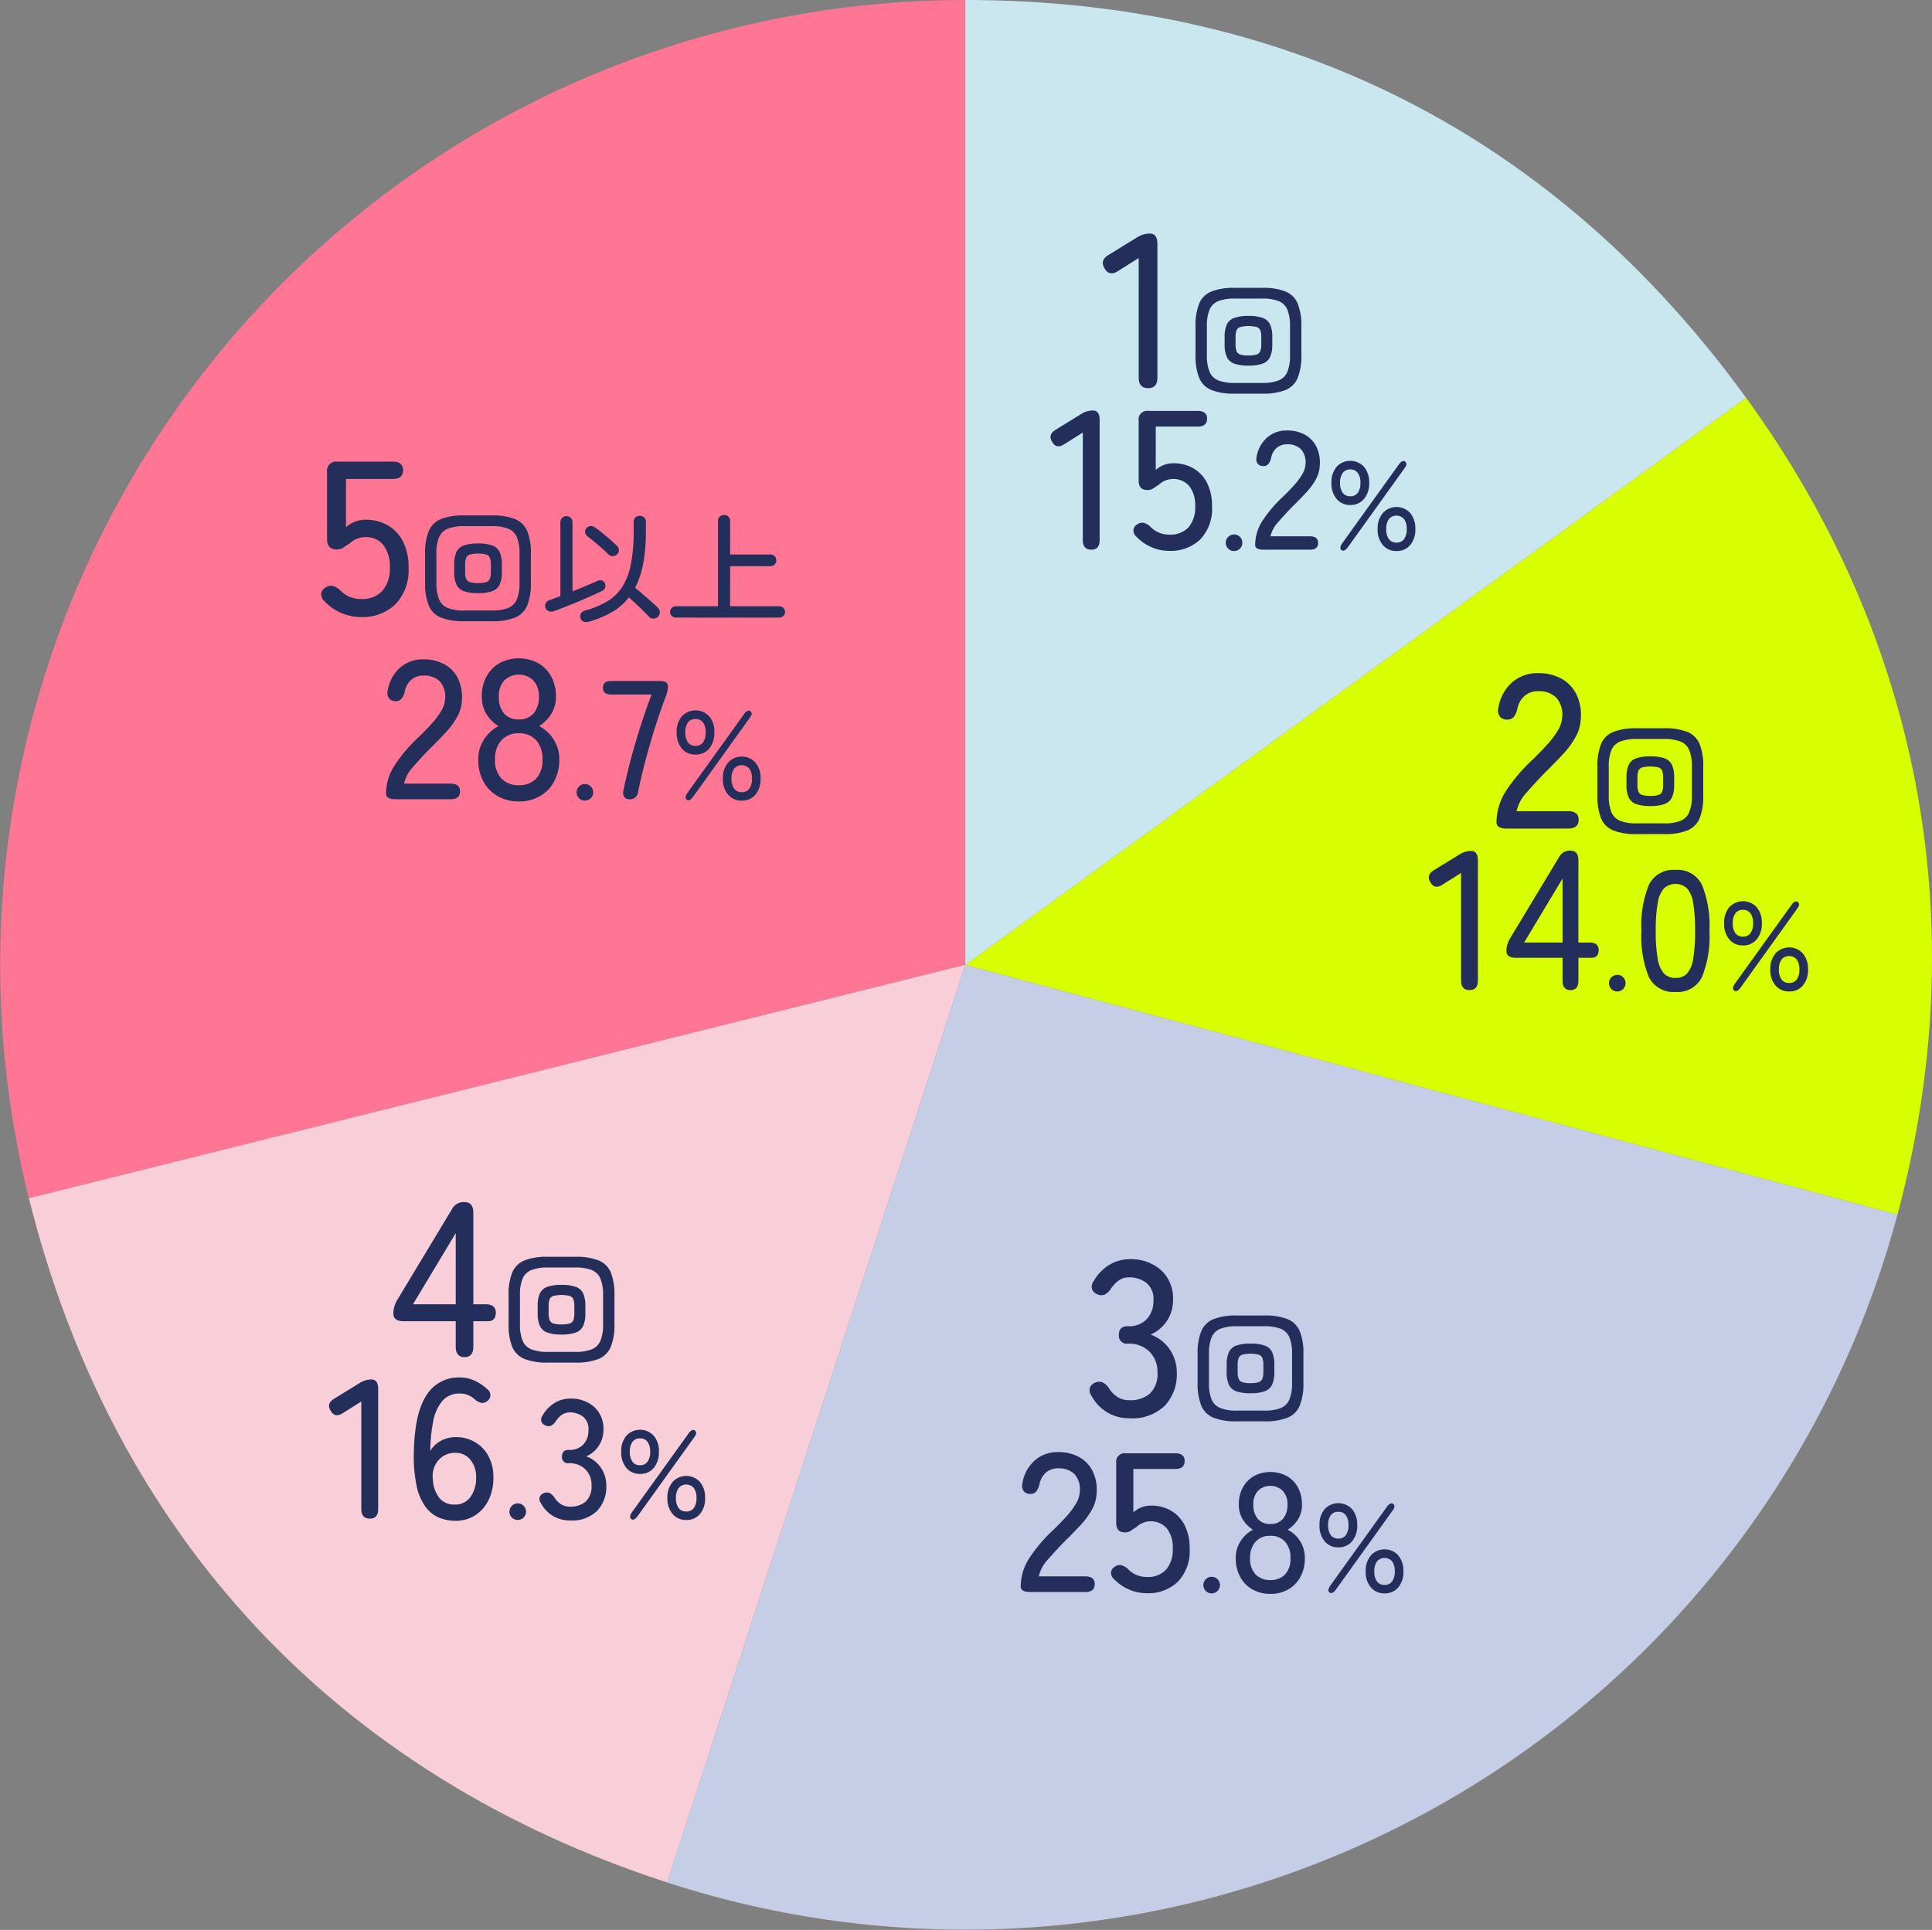
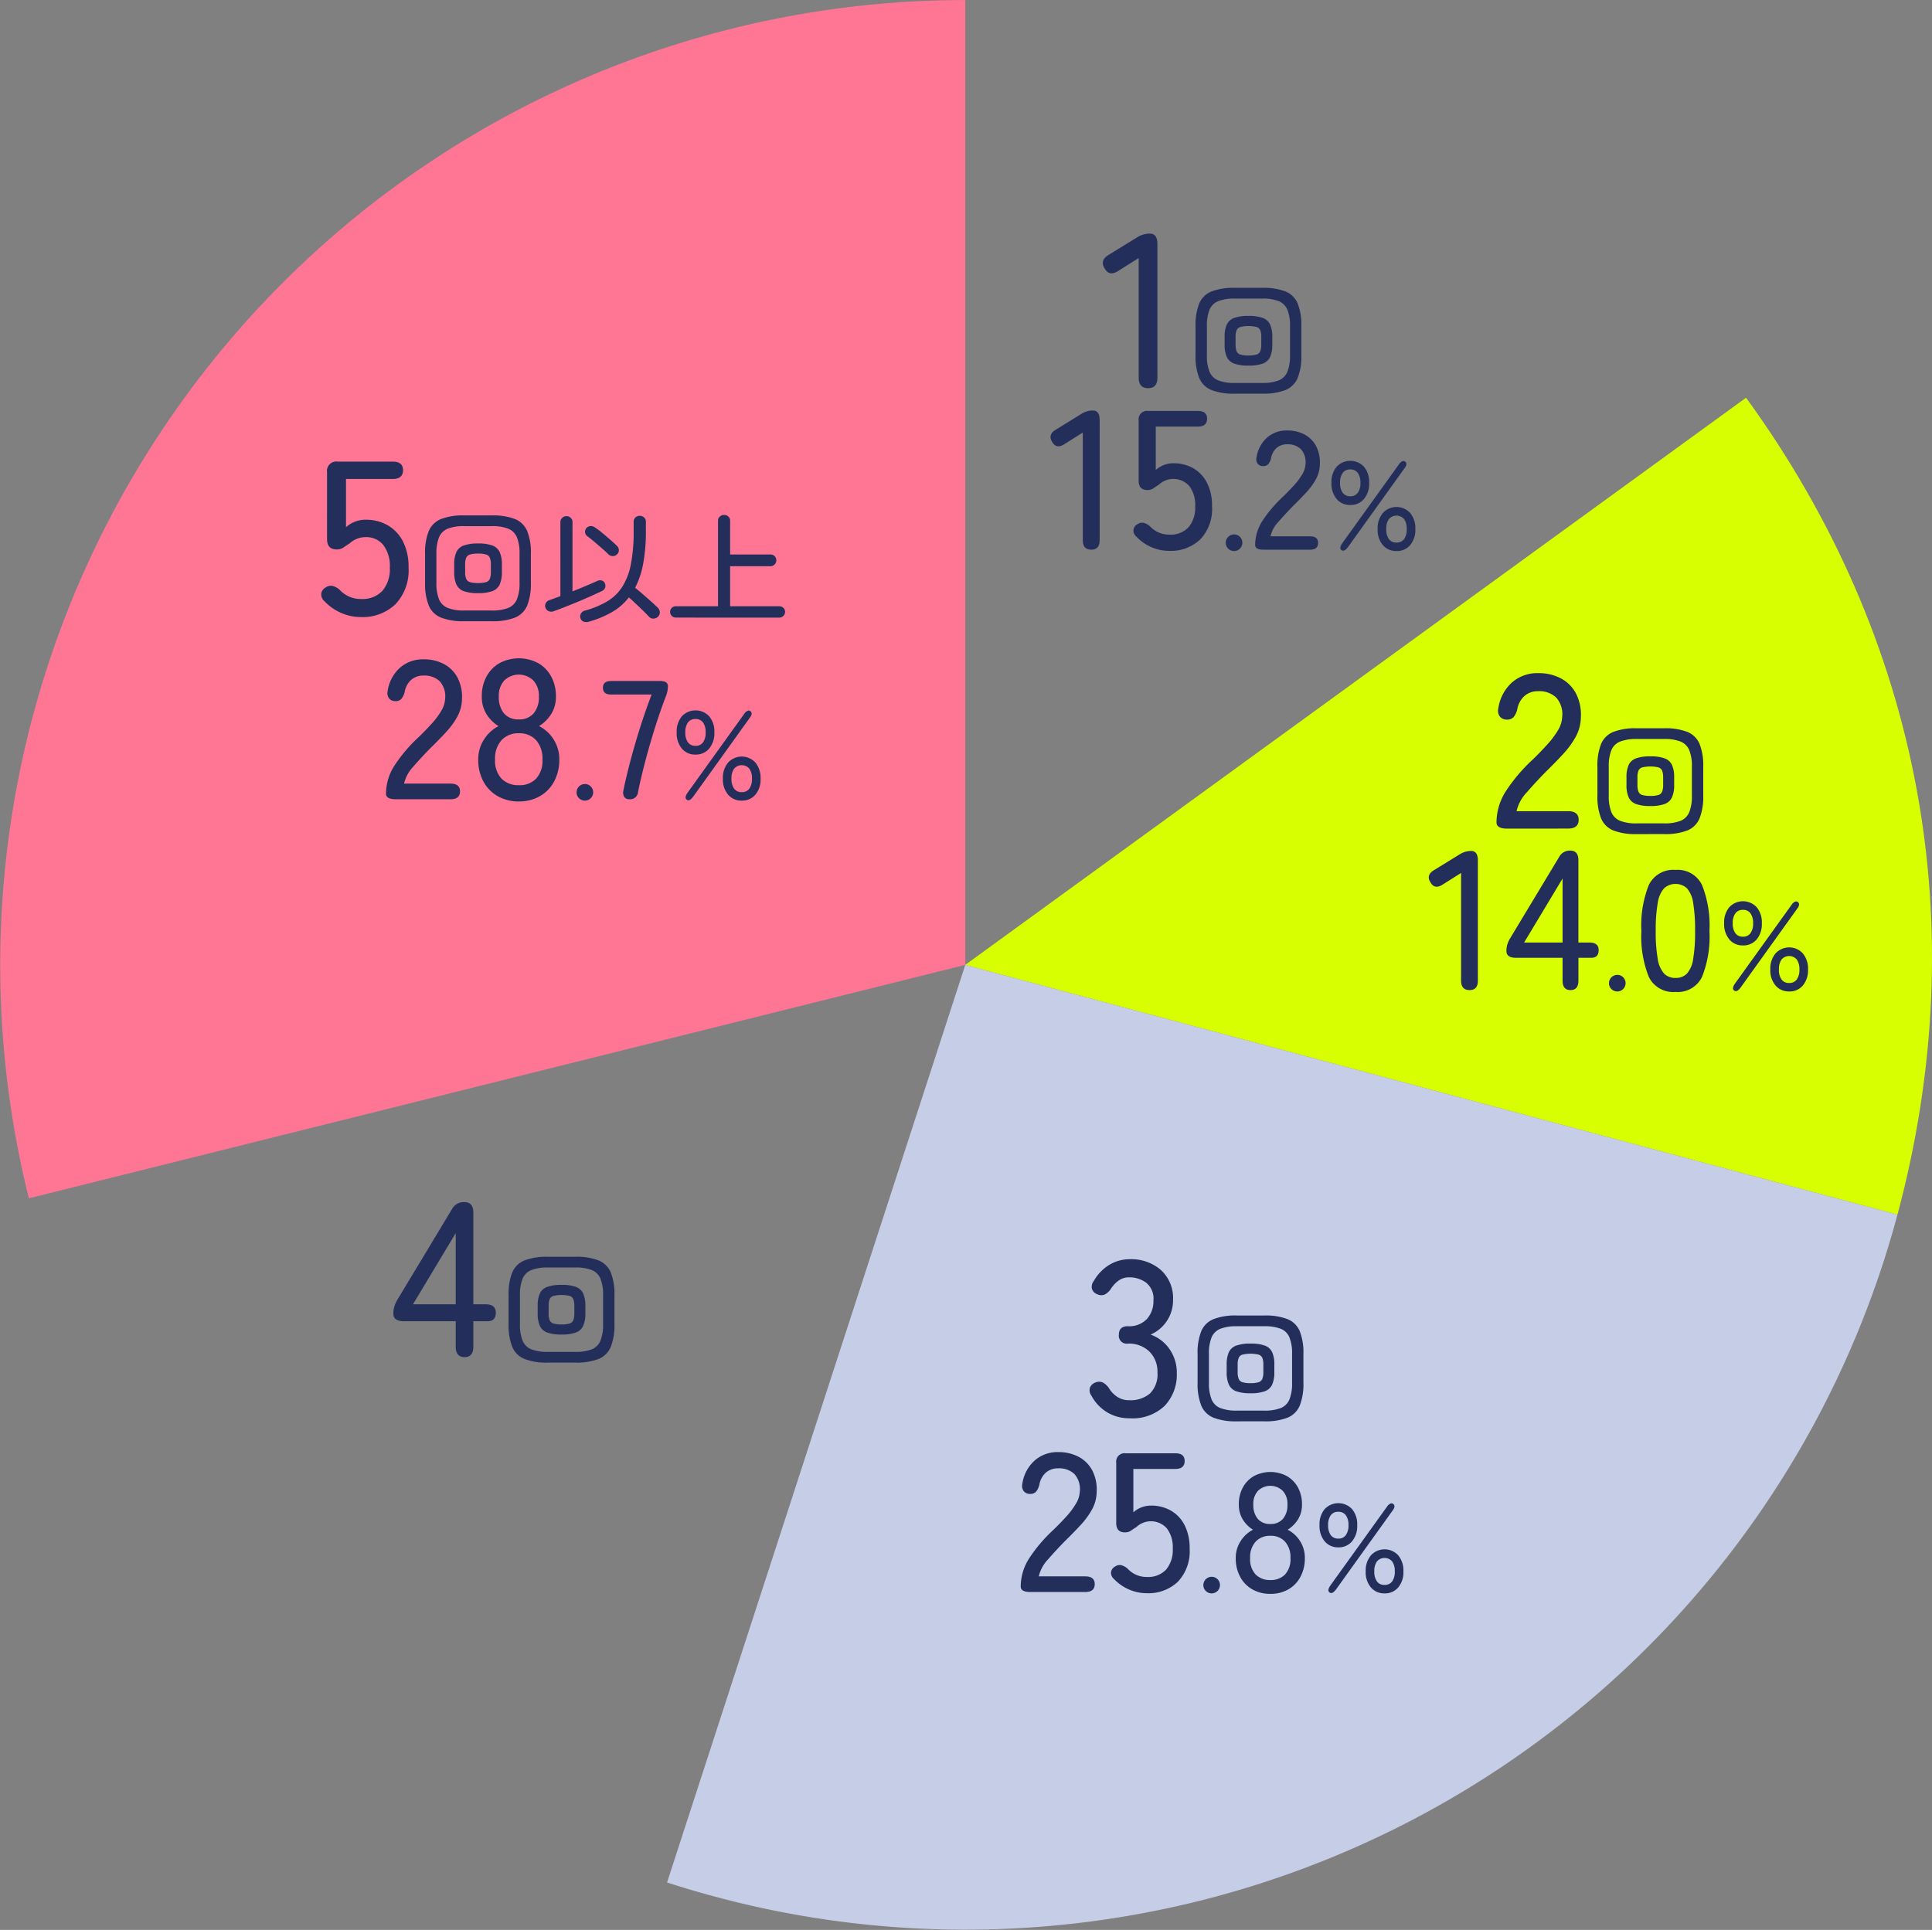
<svg xmlns="http://www.w3.org/2000/svg" width="263.138" height="262.916" viewBox="0 0 263.138 262.916">
  <rect x="0" y="0" width="263.138" height="262.916" fill="#808080" stroke="none" />
  <g transform="translate(-321.931 -5679.117)">
    <g transform="translate(563.17 5422.463)">
      <g transform="translate(-241.24 256.654)">
        <path d="M-109.766,388.1l-127.538,31.8a131.442,131.442,0,0,1,95.739-159.336,131.17,131.17,0,0,1,31.8-3.9Z" transform="translate(241.24 -256.654)" fill="#ff7695" />
        <g transform="translate(3.935 131.442)">
-           <path d="M-111.386,333.992-152,459c-45.013-14.625-75.47-47.284-86.92-93.21Z" transform="translate(238.924 -333.992)" fill="#f8cfd9" />
-         </g>
+           </g>
        <g transform="translate(90.855 131.442)">
          <path d="M-147.164,333.992-20.2,368.011a131.444,131.444,0,0,1-160.984,92.943c-2.243-.6-4.388-1.236-6.6-1.954Z" transform="translate(187.782 -333.992)" fill="#c6cde7" />
        </g>
        <g transform="translate(131.474 54.183)">
          <path d="M-163.883,365.794l106.339-77.26c23.894,32.887,31.145,72.011,20.624,111.279Z" transform="translate(163.883 -288.534)" fill="#d8ff01" />
        </g>
        <g transform="translate(131.474)">
-           <path d="M-163.883,388.1V256.654c44.136,0,80.4,18.474,106.339,54.183Z" transform="translate(163.883 -256.654)" fill="#cae7f0" />
-         </g>
+           </g>
      </g>
    </g>
    <path d="M14.31,35q-1.29,0-1.29-1.44V17.27l-2.76,1.74q-1.23.81-1.86-.3-.72-1.11.51-1.86l3.9-2.4a3.207,3.207,0,0,1,1.74-.51q1.02,0,1.02,1.44V33.56Q15.57,35,14.31,35Zm11.773.748a8.27,8.27,0,0,1-3.145-.493,3.045,3.045,0,0,1-1.675-1.649,8.011,8.011,0,0,1-.5-3.128V26.6a8,8,0,0,1,.5-3.137,3.048,3.048,0,0,1,1.675-1.64,8.27,8.27,0,0,1,3.145-.493h3.774a8.258,8.258,0,0,1,3.153.493,3.051,3.051,0,0,1,1.666,1.64,8,8,0,0,1,.5,3.137v3.876a8.012,8.012,0,0,1-.5,3.128,3.047,3.047,0,0,1-1.666,1.649,8.258,8.258,0,0,1-3.153.493Zm.017-1.462h3.74a5.92,5.92,0,0,0,2.253-.348,2.158,2.158,0,0,0,1.181-1.181,5.8,5.8,0,0,0,.357-2.244V26.568a5.793,5.793,0,0,0-.357-2.253,2.161,2.161,0,0,0-1.181-1.173,5.92,5.92,0,0,0-2.253-.349H26.1a5.932,5.932,0,0,0-2.244.349,2.158,2.158,0,0,0-1.19,1.173,5.793,5.793,0,0,0-.357,2.253v3.944a5.8,5.8,0,0,0,.357,2.244,2.155,2.155,0,0,0,1.19,1.181A5.932,5.932,0,0,0,26.1,34.286Zm1.87-2.363a5.579,5.579,0,0,1-1.946-.272,1.755,1.755,0,0,1-1-.9,4.031,4.031,0,0,1-.3-1.7V28.03a4.02,4.02,0,0,1,.3-1.709,1.761,1.761,0,0,1,1-.892,5.579,5.579,0,0,1,1.946-.272,5.579,5.579,0,0,1,1.946.272,1.761,1.761,0,0,1,1,.892,4.02,4.02,0,0,1,.3,1.709v1.02a4.031,4.031,0,0,1-.3,1.7,1.755,1.755,0,0,1-1,.9A5.579,5.579,0,0,1,27.97,31.923Zm0-1.377a3.627,3.627,0,0,0,1.1-.127.8.8,0,0,0,.51-.459,2.517,2.517,0,0,0,.136-.926v-.986a2.506,2.506,0,0,0-.136-.935.8.8,0,0,0-.51-.451,4.815,4.815,0,0,0-2.2,0,.8.8,0,0,0-.518.451,2.506,2.506,0,0,0-.136.935v.986a2.517,2.517,0,0,0,.136.926.8.8,0,0,0,.518.459A3.641,3.641,0,0,0,27.97,30.546Z" transform="translate(464 5697)" fill="#232f5a" />
    <path d="M9.195,35q-1.44,0-1.44-.84A7.922,7.922,0,0,1,9.03,29.9a23.109,23.109,0,0,1,3.7-4.35q1.02-.99,1.9-1.965A12.082,12.082,0,0,0,16.1,21.65a3.9,3.9,0,0,0,.6-1.86,3.417,3.417,0,0,0-.81-2.64,3.327,3.327,0,0,0-2.46-.87,2.752,2.752,0,0,0-1.86.645,3.158,3.158,0,0,0-.99,1.845,2.693,2.693,0,0,1-.48,1.02,1.142,1.142,0,0,1-.93.36,1.176,1.176,0,0,1-.945-.4,1.326,1.326,0,0,1-.225-1.125A5.879,5.879,0,0,1,9.84,15.11a5.209,5.209,0,0,1,3.585-1.29,6.487,6.487,0,0,1,3.075.7,4.941,4.941,0,0,1,2.07,2.055,6.327,6.327,0,0,1,.675,3.27,5.673,5.673,0,0,1-.69,2.625,11.811,11.811,0,0,1-1.71,2.355q-1.05,1.14-2.34,2.4-1.44,1.47-2.625,2.835a5.52,5.52,0,0,0-1.395,2.565h7.02q1.44,0,1.44,1.17,0,1.2-1.44,1.2Zm17.623.748a8.27,8.27,0,0,1-3.145-.493A3.045,3.045,0,0,1,22,33.606a8.011,8.011,0,0,1-.5-3.128V26.6a8,8,0,0,1,.5-3.137,3.048,3.048,0,0,1,1.674-1.64,8.27,8.27,0,0,1,3.145-.493h3.774a8.258,8.258,0,0,1,3.153.493,3.051,3.051,0,0,1,1.666,1.64,8,8,0,0,1,.5,3.137v3.876a8.011,8.011,0,0,1-.5,3.128,3.047,3.047,0,0,1-1.666,1.649,8.258,8.258,0,0,1-3.153.493Zm.017-1.462h3.74a5.92,5.92,0,0,0,2.252-.348,2.158,2.158,0,0,0,1.181-1.181,5.8,5.8,0,0,0,.357-2.244V26.568a5.793,5.793,0,0,0-.357-2.253,2.161,2.161,0,0,0-1.181-1.173,5.92,5.92,0,0,0-2.252-.349h-3.74a5.932,5.932,0,0,0-2.244.349,2.158,2.158,0,0,0-1.19,1.173,5.793,5.793,0,0,0-.357,2.253v3.944a5.8,5.8,0,0,0,.357,2.244,2.155,2.155,0,0,0,1.19,1.181A5.932,5.932,0,0,0,26.835,34.286Zm1.87-2.363a5.579,5.579,0,0,1-1.947-.272,1.755,1.755,0,0,1-1-.9,4.031,4.031,0,0,1-.3-1.7V28.03a4.02,4.02,0,0,1,.3-1.709,1.761,1.761,0,0,1,1-.892,5.579,5.579,0,0,1,1.947-.272,5.579,5.579,0,0,1,1.947.272,1.761,1.761,0,0,1,1,.892,4.02,4.02,0,0,1,.3,1.709v1.02a4.031,4.031,0,0,1-.3,1.7,1.755,1.755,0,0,1-1,.9A5.579,5.579,0,0,1,28.7,31.923Zm0-1.377a3.627,3.627,0,0,0,1.1-.127.8.8,0,0,0,.51-.459,2.517,2.517,0,0,0,.136-.926v-.986a2.506,2.506,0,0,0-.136-.935.8.8,0,0,0-.51-.451,4.815,4.815,0,0,0-2.2,0,.8.8,0,0,0-.518.451,2.506,2.506,0,0,0-.136.935v.986a2.517,2.517,0,0,0,.136.926.8.8,0,0,0,.518.459A3.641,3.641,0,0,0,28.7,30.546Z" transform="translate(518 5757)" fill="#232f5a" />
    <path d="M12.8,35.33a5.785,5.785,0,0,1-3.1-.825A5.92,5.92,0,0,1,7.575,32.24a1.21,1.21,0,0,1-.18-1.125,1.292,1.292,0,0,1,.78-.675,1.276,1.276,0,0,1,.99.03,2.56,2.56,0,0,1,.78.72,3.682,3.682,0,0,0,1.125,1.2,2.886,2.886,0,0,0,1.665.48,4.072,4.072,0,0,0,2.82-.915,3.664,3.664,0,0,0,1.02-2.865,3.824,3.824,0,0,0-1.1-2.85,3.984,3.984,0,0,0-2.925-1.08,1.074,1.074,0,0,1-1.23-1.2q0-1.17,1.23-1.17a3.3,3.3,0,0,0,2.595-.99,3.639,3.639,0,0,0,.885-2.52,2.785,2.785,0,0,0-1.005-2.43,3.842,3.842,0,0,0-2.295-.72,2.4,2.4,0,0,0-1.5.48,4.2,4.2,0,0,0-1.05,1.17,2.31,2.31,0,0,1-.795.7,1.229,1.229,0,0,1-1.005-.045,1.165,1.165,0,0,1-.72-.72,1.272,1.272,0,0,1,.24-1.08,6.11,6.11,0,0,1,2.145-2.22,5.322,5.322,0,0,1,2.745-.75,6.113,6.113,0,0,1,4.275,1.485A5.179,5.179,0,0,1,18.7,19.19a5.073,5.073,0,0,1-3.06,4.74,5.255,5.255,0,0,1,2.58,1.98,5.547,5.547,0,0,1,.99,3.27,6.159,6.159,0,0,1-1.635,4.44A6.315,6.315,0,0,1,12.8,35.33Zm14.563.418a8.27,8.27,0,0,1-3.145-.493,3.045,3.045,0,0,1-1.675-1.649,8.011,8.011,0,0,1-.5-3.128V26.6a8,8,0,0,1,.5-3.137,3.048,3.048,0,0,1,1.675-1.64,8.27,8.27,0,0,1,3.145-.493h3.774a8.258,8.258,0,0,1,3.153.493,3.051,3.051,0,0,1,1.666,1.64,8,8,0,0,1,.5,3.137v3.876a8.012,8.012,0,0,1-.5,3.128,3.047,3.047,0,0,1-1.666,1.649,8.258,8.258,0,0,1-3.153.493Zm.017-1.462h3.74a5.92,5.92,0,0,0,2.253-.348,2.158,2.158,0,0,0,1.181-1.181,5.8,5.8,0,0,0,.357-2.244V26.568a5.793,5.793,0,0,0-.357-2.253,2.161,2.161,0,0,0-1.181-1.173,5.92,5.92,0,0,0-2.253-.349h-3.74a5.932,5.932,0,0,0-2.244.349,2.158,2.158,0,0,0-1.19,1.173,5.793,5.793,0,0,0-.357,2.253v3.944a5.8,5.8,0,0,0,.357,2.244,2.155,2.155,0,0,0,1.19,1.181A5.932,5.932,0,0,0,27.375,34.286Zm1.87-2.363a5.579,5.579,0,0,1-1.946-.272,1.755,1.755,0,0,1-1-.9,4.031,4.031,0,0,1-.3-1.7V28.03a4.02,4.02,0,0,1,.3-1.709,1.761,1.761,0,0,1,1-.892,5.579,5.579,0,0,1,1.946-.272,5.579,5.579,0,0,1,1.946.272,1.761,1.761,0,0,1,1,.892,4.02,4.02,0,0,1,.3,1.709v1.02a4.031,4.031,0,0,1-.3,1.7,1.755,1.755,0,0,1-1,.9A5.579,5.579,0,0,1,29.245,31.923Zm0-1.377a3.627,3.627,0,0,0,1.1-.127.8.8,0,0,0,.51-.459A2.517,2.517,0,0,0,31,29.033v-.986a2.506,2.506,0,0,0-.136-.935.8.8,0,0,0-.51-.451,4.815,4.815,0,0,0-2.2,0,.8.8,0,0,0-.518.451,2.506,2.506,0,0,0-.136.935v.986a2.517,2.517,0,0,0,.136.926.8.8,0,0,0,.518.459A3.641,3.641,0,0,0,29.245,30.546Z" transform="translate(463 5837)" fill="#232f5a" />
    <path d="M16.2,35Q15,35,15,33.56V30.11H7.95q-1.44,0-1.44-1.02a3.339,3.339,0,0,1,.12-.945,4.622,4.622,0,0,1,.36-.855l7.5-12.45a1.8,1.8,0,0,1,1.68-.96q1.23,0,1.23,1.44V27.8h1.65q1.41,0,1.41,1.14,0,1.17-1.11,1.17H17.4v3.45Q17.4,35,16.2,35ZM9.18,27.8H15V18.11Zm18.343,7.948a8.27,8.27,0,0,1-3.145-.493A3.045,3.045,0,0,1,22.7,33.606a8.011,8.011,0,0,1-.5-3.128V26.6a8,8,0,0,1,.5-3.137,3.048,3.048,0,0,1,1.675-1.64,8.27,8.27,0,0,1,3.145-.493H31.3a8.258,8.258,0,0,1,3.153.493,3.051,3.051,0,0,1,1.666,1.64,8,8,0,0,1,.5,3.137v3.876a8.012,8.012,0,0,1-.5,3.128,3.047,3.047,0,0,1-1.666,1.649,8.258,8.258,0,0,1-3.153.493Zm.017-1.462h3.74a5.92,5.92,0,0,0,2.253-.348,2.158,2.158,0,0,0,1.181-1.181,5.8,5.8,0,0,0,.357-2.244V26.568a5.793,5.793,0,0,0-.357-2.253,2.161,2.161,0,0,0-1.181-1.173,5.92,5.92,0,0,0-2.253-.349H27.54a5.932,5.932,0,0,0-2.244.349,2.158,2.158,0,0,0-1.19,1.173,5.793,5.793,0,0,0-.357,2.253v3.944a5.8,5.8,0,0,0,.357,2.244,2.155,2.155,0,0,0,1.19,1.181A5.932,5.932,0,0,0,27.54,34.286Zm1.87-2.363a5.579,5.579,0,0,1-1.946-.272,1.755,1.755,0,0,1-1-.9,4.031,4.031,0,0,1-.3-1.7V28.03a4.02,4.02,0,0,1,.3-1.709,1.761,1.761,0,0,1,1-.892,5.579,5.579,0,0,1,1.946-.272,5.579,5.579,0,0,1,1.946.272,1.761,1.761,0,0,1,1,.892,4.02,4.02,0,0,1,.3,1.709v1.02a4.031,4.031,0,0,1-.3,1.7,1.755,1.755,0,0,1-1,.9A5.579,5.579,0,0,1,29.41,31.923Zm0-1.377a3.627,3.627,0,0,0,1.1-.127.8.8,0,0,0,.51-.459,2.517,2.517,0,0,0,.136-.926v-.986a2.506,2.506,0,0,0-.136-.935.8.8,0,0,0-.51-.451,4.815,4.815,0,0,0-2.2,0,.8.8,0,0,0-.518.451,2.506,2.506,0,0,0-.136.935v.986a2.517,2.517,0,0,0,.136.926.8.8,0,0,0,.518.459A3.641,3.641,0,0,0,29.41,30.546Z" transform="translate(369 5829)" fill="#232f5a" />
    <path d="M8.1,35.18a6.714,6.714,0,0,1-2.715-.57,6.83,6.83,0,0,1-2.265-1.59,1.215,1.215,0,0,1-.435-1.035,1.114,1.114,0,0,1,.585-.825,1.23,1.23,0,0,1,.96-.225,2.428,2.428,0,0,1,.96.525A3.87,3.87,0,0,0,8.1,32.72a3.718,3.718,0,0,0,2.925-1.125,4.589,4.589,0,0,0,1-3.165,4.708,4.708,0,0,0-.885-3.06,2.988,2.988,0,0,0-2.445-1.08,3.219,3.219,0,0,0-2.16.87q-.48.3-.84.555a1.519,1.519,0,0,1-.9.255q-1.32,0-1.32-1.41V15.44A1.273,1.273,0,0,1,4.915,14h7.5q1.41,0,1.41,1.17,0,1.2-1.41,1.2H6.055v6.57a3.949,3.949,0,0,1,2.67-1.02,5.965,5.965,0,0,1,3,.75,5.3,5.3,0,0,1,2.085,2.2,7.563,7.563,0,0,1,.765,3.555,6.681,6.681,0,0,1-1.785,5.01A6.439,6.439,0,0,1,8.1,35.18Zm14.053.568A8.27,8.27,0,0,1,19,35.255a3.045,3.045,0,0,1-1.675-1.649,8.011,8.011,0,0,1-.5-3.128V26.6a8,8,0,0,1,.5-3.137A3.048,3.048,0,0,1,19,21.825a8.27,8.27,0,0,1,3.145-.493h3.774a8.258,8.258,0,0,1,3.153.493,3.051,3.051,0,0,1,1.666,1.64,8,8,0,0,1,.5,3.137v3.876a8.011,8.011,0,0,1-.5,3.128,3.047,3.047,0,0,1-1.666,1.649,8.258,8.258,0,0,1-3.153.493Zm.017-1.462H25.9a5.92,5.92,0,0,0,2.253-.348,2.158,2.158,0,0,0,1.181-1.181,5.8,5.8,0,0,0,.357-2.244V26.568a5.793,5.793,0,0,0-.357-2.253,2.161,2.161,0,0,0-1.181-1.173,5.92,5.92,0,0,0-2.253-.349h-3.74a5.932,5.932,0,0,0-2.244.349,2.158,2.158,0,0,0-1.19,1.173,5.793,5.793,0,0,0-.357,2.253v3.944a5.8,5.8,0,0,0,.357,2.244,2.155,2.155,0,0,0,1.19,1.181A5.932,5.932,0,0,0,22.165,34.286Zm1.87-2.363a5.579,5.579,0,0,1-1.946-.272,1.755,1.755,0,0,1-1-.9,4.031,4.031,0,0,1-.3-1.7V28.03a4.02,4.02,0,0,1,.3-1.709,1.761,1.761,0,0,1,1-.892,5.579,5.579,0,0,1,1.946-.272,5.579,5.579,0,0,1,1.946.272,1.761,1.761,0,0,1,1,.892,4.02,4.02,0,0,1,.3,1.709v1.02a4.031,4.031,0,0,1-.3,1.7,1.755,1.755,0,0,1-1,.9A5.579,5.579,0,0,1,24.035,31.923Zm0-1.377a3.627,3.627,0,0,0,1.1-.127.8.8,0,0,0,.51-.459,2.517,2.517,0,0,0,.136-.926v-.986a2.506,2.506,0,0,0-.136-.935.8.8,0,0,0-.51-.451,3.627,3.627,0,0,0-1.1-.127,3.641,3.641,0,0,0-1.1.127.8.8,0,0,0-.518.451,2.506,2.506,0,0,0-.136.935v.986a2.517,2.517,0,0,0,.136.926.8.8,0,0,0,.518.459A3.641,3.641,0,0,0,24.035,30.546ZM39.182,35.8a1.216,1.216,0,0,1-.722.017.712.712,0,0,1-.451-.425.788.788,0,0,1,.034-.68.924.924,0,0,1,.6-.425,12.4,12.4,0,0,0,2.983-1.241,6.25,6.25,0,0,0,2.049-1.972A8.881,8.881,0,0,0,44.852,28a22.879,22.879,0,0,0,.382-4.539V22.2a.759.759,0,0,1,.246-.595.889.889,0,0,1,1.173,0,.759.759,0,0,1,.247.595v1.258a23.773,23.773,0,0,1-.366,4.437,11.926,11.926,0,0,1-1.1,3.3q.459.357,1.046.867t1.139,1q.553.493.893.833a.914.914,0,0,1,.289.612.809.809,0,0,1-.238.612.9.9,0,0,1-.612.272.779.779,0,0,1-.612-.238q-.357-.391-.841-.859t-.986-.943q-.5-.476-.927-.85a7.876,7.876,0,0,1-2.295,2A13.911,13.911,0,0,1,39.182,35.8Zm-4.845-1.411a.943.943,0,0,1-.671-.008.8.8,0,0,1-.451-.5.745.745,0,0,1,.059-.612.886.886,0,0,1,.519-.408q.289-.1.663-.238l.8-.289V22.25a.766.766,0,0,1,.246-.587.831.831,0,0,1,.587-.229.8.8,0,0,1,.578.229.779.779,0,0,1,.238.587v9.435q.969-.391,1.879-.774t1.538-.671a.8.8,0,0,1,.612-.025.637.637,0,0,1,.391.4.833.833,0,0,1,.017.595.9.9,0,0,1-.493.459q-.578.272-1.411.646t-1.768.765q-.935.391-1.8.731T34.337,34.388Zm7.48-7.735q-.357-.357-.91-.841t-1.1-.944q-.544-.459-.918-.731a.762.762,0,0,1-.1-1.071.825.825,0,0,1,.544-.281.932.932,0,0,1,.6.162,10.767,10.767,0,0,1,1,.748q.578.476,1.131.961t.893.824a.79.79,0,0,1,.263.578.734.734,0,0,1-.246.578.787.787,0,0,1-.578.238A.819.819,0,0,1,41.817,26.653Zm9.163,8.6a.784.784,0,0,1-.782-.782.726.726,0,0,1,.23-.544.768.768,0,0,1,.552-.221h5.746V22.08a.759.759,0,0,1,.247-.595.849.849,0,0,1,.586-.221.819.819,0,0,1,.578.221.773.773,0,0,1,.238.595v4.573h5.491a.784.784,0,0,1,.8.8.782.782,0,0,1-.229.561.759.759,0,0,1-.569.238H58.375v5.457h6.7a.768.768,0,0,1,.553.221.726.726,0,0,1,.229.544.784.784,0,0,1-.782.782Z" transform="translate(363 5728)" fill="#232f5a" />
    <path d="M9.57,31q-1.161,0-1.161-1.3V15.043L5.925,16.609q-1.107.729-1.674-.27-.648-1,.459-1.674L8.22,12.5a2.887,2.887,0,0,1,1.566-.459q.918,0,.918,1.3V29.7Q10.7,31,9.57,31Zm10.611.162a6.042,6.042,0,0,1-2.443-.513A6.147,6.147,0,0,1,15.7,29.218a1.094,1.094,0,0,1-.391-.932,1,1,0,0,1,.526-.742,1.107,1.107,0,0,1,.864-.2,2.186,2.186,0,0,1,.864.472,3.483,3.483,0,0,0,2.619,1.134,3.346,3.346,0,0,0,2.633-1.012,4.13,4.13,0,0,0,.9-2.849,4.237,4.237,0,0,0-.8-2.754,2.894,2.894,0,0,0-3.294-.743,2.729,2.729,0,0,0-.851.554q-.432.27-.756.5a1.367,1.367,0,0,1-.81.23q-1.188,0-1.188-1.269V13.4a1.146,1.146,0,0,1,1.3-1.3h6.75q1.269,0,1.269,1.053,0,1.08-1.269,1.08H18.345v5.913a3.554,3.554,0,0,1,2.4-.918,5.368,5.368,0,0,1,2.7.675,4.767,4.767,0,0,1,1.876,1.985,6.807,6.807,0,0,1,.688,3.2A6.013,6.013,0,0,1,24.407,29.6,5.8,5.8,0,0,1,20.181,31.162Zm8.838.025a1.1,1.1,0,0,1-.808-.332,1.079,1.079,0,0,1-.331-.79,1.132,1.132,0,0,1,1.139-1.139,1.079,1.079,0,0,1,.791.331,1.1,1.1,0,0,1,.331.808,1.132,1.132,0,0,1-1.122,1.122ZM32.984,31q-1.1,0-1.1-.644a6.073,6.073,0,0,1,.978-3.266,17.717,17.717,0,0,1,2.84-3.335q.782-.759,1.46-1.507a9.263,9.263,0,0,0,1.116-1.484,2.993,2.993,0,0,0,.46-1.426,2.619,2.619,0,0,0-.621-2.024,2.551,2.551,0,0,0-1.886-.667,2.11,2.11,0,0,0-1.426.495,2.421,2.421,0,0,0-.759,1.414,2.065,2.065,0,0,1-.368.782.876.876,0,0,1-.713.276.9.9,0,0,1-.725-.31,1.016,1.016,0,0,1-.173-.863,4.507,4.507,0,0,1,1.415-2.691,3.994,3.994,0,0,1,2.749-.989,4.974,4.974,0,0,1,2.358.54,3.788,3.788,0,0,1,1.587,1.575,4.851,4.851,0,0,1,.518,2.507A4.349,4.349,0,0,1,40.16,21.4,9.055,9.055,0,0,1,38.849,23.2q-.805.874-1.794,1.84-1.1,1.127-2.013,2.174a4.232,4.232,0,0,0-1.069,1.967h5.382q1.1,0,1.1.9,0,.92-1.1.92Zm11.858-6.086a2.34,2.34,0,0,1-1.861-.816,3.264,3.264,0,0,1-.706-2.21,3.2,3.2,0,0,1,.706-2.185,2.549,2.549,0,0,1,3.723,0,3.2,3.2,0,0,1,.706,2.185A3.264,3.264,0,0,1,46.7,24.1,2.34,2.34,0,0,1,44.842,24.914Zm6.29,6.273a2.358,2.358,0,0,1-1.853-.808,3.18,3.18,0,0,1-.714-2.184A3.213,3.213,0,0,1,49.279,26a2.522,2.522,0,0,1,3.715,0,3.238,3.238,0,0,1,.706,2.193,3.2,3.2,0,0,1-.706,2.184A2.351,2.351,0,0,1,51.132,31.187Zm-6.63-.51q-.493.646-.85.391-.374-.255.085-.935l7.718-10.744a1.157,1.157,0,0,1,.451-.425.361.361,0,0,1,.4.034q.391.289-.085.918Zm6.63-.646a1.217,1.217,0,0,0,1.037-.476,2.234,2.234,0,0,0,.357-1.36,2.234,2.234,0,0,0-.357-1.36,1.368,1.368,0,0,0-2.074,0,2.234,2.234,0,0,0-.357,1.36,2.234,2.234,0,0,0,.357,1.36A1.217,1.217,0,0,0,51.132,30.031Zm-6.29-6.307a1.2,1.2,0,0,0,1.02-.476,2.234,2.234,0,0,0,.357-1.36,2.2,2.2,0,0,0-.357-1.343,1.2,1.2,0,0,0-1.02-.476,1.217,1.217,0,0,0-1.037.476,2.2,2.2,0,0,0-.357,1.343,2.234,2.234,0,0,0,.357,1.36A1.217,1.217,0,0,0,44.842,23.724Z" transform="translate(461 5723)" fill="#232f5a" />
    <path d="M8.089,31q-1.161,0-1.161-1.3V15.043L4.444,16.609q-1.107.729-1.674-.27-.648-1,.459-1.674l3.51-2.16A2.887,2.887,0,0,1,8.3,12.046q.918,0,.918,1.3V29.7Q9.223,31,8.089,31Zm13.743,0q-1.08,0-1.08-1.3V26.6H14.407q-1.3,0-1.3-.918a3.005,3.005,0,0,1,.108-.851,4.159,4.159,0,0,1,.324-.769l6.75-11.2a1.616,1.616,0,0,1,1.512-.864q1.107,0,1.107,1.3V24.52H24.4q1.269,0,1.269,1.026,0,1.053-1,1.053H22.912V29.7Q22.912,31,21.832,31Zm-6.318-6.48h5.238V15.8Zm12.7,6.667a1.1,1.1,0,0,1-.808-.332,1.079,1.079,0,0,1-.331-.79,1.132,1.132,0,0,1,1.139-1.139,1.079,1.079,0,0,1,.791.331,1.1,1.1,0,0,1,.331.808,1.132,1.132,0,0,1-1.122,1.122Zm7.921.066A3.7,3.7,0,0,1,32.5,29.206a14.753,14.753,0,0,1-1.012-6.256A14.836,14.836,0,0,1,32.5,16.682a3.692,3.692,0,0,1,3.634-2.058,3.672,3.672,0,0,1,3.611,2.058,14.836,14.836,0,0,1,1.012,6.268,14.753,14.753,0,0,1-1.012,6.256A3.676,3.676,0,0,1,36.134,31.253Zm0-1.909a2.1,2.1,0,0,0,1.552-.587,3.8,3.8,0,0,0,.851-1.99A21.614,21.614,0,0,0,38.8,22.95a21.785,21.785,0,0,0-.264-3.841,3.8,3.8,0,0,0-.851-1.99,2.333,2.333,0,0,0-3.093,0,3.793,3.793,0,0,0-.874,1.99,20.9,20.9,0,0,0-.276,3.841,20.732,20.732,0,0,0,.276,3.818,3.793,3.793,0,0,0,.874,1.99A2.108,2.108,0,0,0,36.134,29.344Zm9.19-4.43a2.34,2.34,0,0,1-1.861-.816,3.264,3.264,0,0,1-.706-2.21,3.2,3.2,0,0,1,.706-2.185,2.549,2.549,0,0,1,3.723,0,3.2,3.2,0,0,1,.706,2.185,3.264,3.264,0,0,1-.706,2.21A2.34,2.34,0,0,1,45.324,24.914Zm6.29,6.273a2.358,2.358,0,0,1-1.853-.808,3.18,3.18,0,0,1-.714-2.184A3.213,3.213,0,0,1,49.761,26a2.522,2.522,0,0,1,3.715,0,3.238,3.238,0,0,1,.706,2.193,3.2,3.2,0,0,1-.706,2.184A2.351,2.351,0,0,1,51.614,31.187Zm-6.63-.51q-.493.646-.85.391-.374-.255.085-.935l7.718-10.744a1.157,1.157,0,0,1,.451-.425.361.361,0,0,1,.4.034q.391.289-.085.918Zm6.63-.646a1.217,1.217,0,0,0,1.037-.476,2.234,2.234,0,0,0,.357-1.36,2.234,2.234,0,0,0-.357-1.36,1.368,1.368,0,0,0-2.074,0,2.234,2.234,0,0,0-.357,1.36,2.234,2.234,0,0,0,.357,1.36A1.217,1.217,0,0,0,51.614,30.031Zm-6.29-6.307a1.2,1.2,0,0,0,1.02-.476,2.234,2.234,0,0,0,.357-1.36,2.2,2.2,0,0,0-.357-1.343,1.2,1.2,0,0,0-1.02-.476,1.217,1.217,0,0,0-1.037.476,2.2,2.2,0,0,0-.357,1.343,2.234,2.234,0,0,0,.357,1.36A1.217,1.217,0,0,0,45.324,23.724Z" transform="translate(514 5783)" fill="#232f5a" />
    <path d="M4.253,31q-1.3,0-1.3-.756A7.129,7.129,0,0,1,4.105,26.41,20.8,20.8,0,0,1,7.44,22.495q.918-.891,1.714-1.768a10.874,10.874,0,0,0,1.309-1.742A3.514,3.514,0,0,0,11,17.311a3.075,3.075,0,0,0-.729-2.376,2.994,2.994,0,0,0-2.214-.783,2.477,2.477,0,0,0-1.674.58,2.843,2.843,0,0,0-.891,1.66,2.424,2.424,0,0,1-.432.918,1.028,1.028,0,0,1-.837.324,1.058,1.058,0,0,1-.851-.365,1.193,1.193,0,0,1-.2-1.013A5.291,5.291,0,0,1,4.834,13.1a4.688,4.688,0,0,1,3.227-1.161,5.839,5.839,0,0,1,2.767.634,4.447,4.447,0,0,1,1.863,1.849,5.694,5.694,0,0,1,.607,2.943,5.105,5.105,0,0,1-.621,2.363,10.63,10.63,0,0,1-1.539,2.119q-.945,1.026-2.106,2.16-1.3,1.323-2.363,2.552a4.968,4.968,0,0,0-1.255,2.309h6.318q1.3,0,1.3,1.053,0,1.08-1.3,1.08Zm15.876.162a6.042,6.042,0,0,1-2.444-.513,6.147,6.147,0,0,1-2.039-1.431,1.094,1.094,0,0,1-.391-.932,1,1,0,0,1,.526-.742,1.107,1.107,0,0,1,.864-.2,2.186,2.186,0,0,1,.864.472,3.483,3.483,0,0,0,2.619,1.134,3.346,3.346,0,0,0,2.632-1.012,4.13,4.13,0,0,0,.9-2.849,4.237,4.237,0,0,0-.8-2.754,2.894,2.894,0,0,0-3.294-.743,2.729,2.729,0,0,0-.851.554q-.432.27-.756.5a1.367,1.367,0,0,1-.81.23q-1.188,0-1.188-1.269V13.4a1.146,1.146,0,0,1,1.3-1.3h6.75q1.269,0,1.269,1.053,0,1.08-1.269,1.08H18.294v5.913a3.554,3.554,0,0,1,2.4-.918,5.368,5.368,0,0,1,2.7.675,4.767,4.767,0,0,1,1.877,1.985,6.807,6.807,0,0,1,.688,3.2A6.013,6.013,0,0,1,24.355,29.6,5.8,5.8,0,0,1,20.13,31.162Zm8.838.025a1.1,1.1,0,0,1-.808-.332,1.079,1.079,0,0,1-.331-.79,1.132,1.132,0,0,1,1.139-1.139,1.079,1.079,0,0,1,.79.331,1.1,1.1,0,0,1,.332.808,1.132,1.132,0,0,1-1.122,1.122Zm7.99.066a4.859,4.859,0,0,1-2.45-.61A4.272,4.272,0,0,1,32.84,28.93a5.227,5.227,0,0,1-.6-2.53,4.168,4.168,0,0,1,.679-2.358,4.4,4.4,0,0,1,1.667-1.529A4.309,4.309,0,0,1,33.2,21.122a3.8,3.8,0,0,1-.541-2.059,4.707,4.707,0,0,1,.552-2.312A3.943,3.943,0,0,1,34.727,15.2a4.784,4.784,0,0,1,4.462,0,3.943,3.943,0,0,1,1.518,1.552,4.707,4.707,0,0,1,.552,2.312,3.737,3.737,0,0,1-.552,2.059,4.42,4.42,0,0,1-1.4,1.392,4.27,4.27,0,0,1,1.679,1.529A4.221,4.221,0,0,1,41.65,26.4a5.227,5.227,0,0,1-.6,2.53A4.294,4.294,0,0,1,39.4,30.643,4.8,4.8,0,0,1,36.958,31.253Zm0-1.886a2.658,2.658,0,0,0,2-.759,3.082,3.082,0,0,0,.736-2.231,3.183,3.183,0,0,0-.736-2.231,2.577,2.577,0,0,0-2-.805,2.614,2.614,0,0,0-2.013.805,3.152,3.152,0,0,0-.747,2.231,3.053,3.053,0,0,0,.747,2.231A2.7,2.7,0,0,0,36.958,29.367Zm0-7.636a2.149,2.149,0,0,0,1.714-.7,2.866,2.866,0,0,0,.61-1.944,2.577,2.577,0,0,0-.656-1.886,2.432,2.432,0,0,0-3.347,0,2.6,2.6,0,0,0-.644,1.886,2.9,2.9,0,0,0,.6,1.944A2.141,2.141,0,0,0,36.958,21.731Zm9.259,3.183a2.34,2.34,0,0,1-1.861-.816,3.264,3.264,0,0,1-.706-2.21,3.2,3.2,0,0,1,.706-2.185,2.549,2.549,0,0,1,3.723,0,3.2,3.2,0,0,1,.706,2.185,3.264,3.264,0,0,1-.706,2.21A2.34,2.34,0,0,1,46.216,24.914Zm6.29,6.273a2.358,2.358,0,0,1-1.853-.808,3.18,3.18,0,0,1-.714-2.184A3.213,3.213,0,0,1,50.653,26a2.522,2.522,0,0,1,3.715,0,3.238,3.238,0,0,1,.706,2.193,3.2,3.2,0,0,1-.706,2.184A2.351,2.351,0,0,1,52.507,31.187Zm-6.63-.51q-.493.646-.85.391-.374-.255.085-.935l7.718-10.744a1.157,1.157,0,0,1,.451-.425.361.361,0,0,1,.4.034q.391.289-.085.918Zm6.63-.646a1.217,1.217,0,0,0,1.037-.476,2.234,2.234,0,0,0,.357-1.36,2.234,2.234,0,0,0-.357-1.36,1.368,1.368,0,0,0-2.074,0,2.234,2.234,0,0,0-.357,1.36,2.234,2.234,0,0,0,.357,1.36A1.217,1.217,0,0,0,52.507,30.031Zm-6.29-6.307a1.2,1.2,0,0,0,1.02-.476,2.234,2.234,0,0,0,.357-1.36,2.2,2.2,0,0,0-.357-1.343,1.2,1.2,0,0,0-1.02-.476,1.217,1.217,0,0,0-1.037.476,2.2,2.2,0,0,0-.357,1.343,2.234,2.234,0,0,0,.357,1.36A1.217,1.217,0,0,0,46.216,23.724Z" transform="translate(458 5865)" fill="#232f5a" />
-     <path d="M12.305,31q-1.161,0-1.161-1.3V15.043L8.66,16.609q-1.107.729-1.674-.27-.648-1,.459-1.674l3.51-2.16a2.887,2.887,0,0,1,1.566-.459q.918,0,.918,1.3V29.7Q13.439,31,12.305,31Zm11.664.3a5.846,5.846,0,0,1-2.241-.432,4.436,4.436,0,0,1-1.849-1.485A7.544,7.544,0,0,1,18.664,26.5a19.381,19.381,0,0,1-.365-4.6q.108-5.238,1.7-7.682a5.1,5.1,0,0,1,4.536-2.444,4.786,4.786,0,0,1,2.038.432,6.459,6.459,0,0,1,1.688,1.134.984.984,0,0,1,.027,1.647,1,1,0,0,1-.81.243,2.19,2.19,0,0,1-.837-.432,3.242,3.242,0,0,0-.932-.621,2.868,2.868,0,0,0-1.147-.216,3.005,3.005,0,0,0-2.363.985A5.935,5.935,0,0,0,20.945,17.7a20.888,20.888,0,0,0-.405,4.09,3.584,3.584,0,0,1,1.444-1.39A4.191,4.191,0,0,1,24,19.9a5.114,5.114,0,0,1,2.619.675,4.855,4.855,0,0,1,1.836,1.9,6.056,6.056,0,0,1,.675,2.956,6.789,6.789,0,0,1-.648,3.024,5.1,5.1,0,0,1-1.809,2.079A4.836,4.836,0,0,1,23.969,31.3Zm-.135-2.214a2.526,2.526,0,0,0,2.187-1.053,4.328,4.328,0,0,0,.756-2.592,3.713,3.713,0,0,0-.783-2.471,2.551,2.551,0,0,0-2.052-.931,2.917,2.917,0,0,0-2.3,1.013,3.3,3.3,0,0,0-.756,2.578,4.435,4.435,0,0,0,.891,2.565A2.551,2.551,0,0,0,23.834,29.083Zm8.622,2.1a1.1,1.1,0,0,1-.808-.332,1.079,1.079,0,0,1-.331-.79,1.132,1.132,0,0,1,1.139-1.139,1.079,1.079,0,0,1,.791.331,1.1,1.1,0,0,1,.332.808,1.132,1.132,0,0,1-1.122,1.122Zm7.139.066a4.435,4.435,0,0,1-2.381-.632,4.539,4.539,0,0,1-1.621-1.736.927.927,0,0,1-.138-.863.991.991,0,0,1,.6-.517.978.978,0,0,1,.759.023,1.963,1.963,0,0,1,.6.552,2.823,2.823,0,0,0,.863.92,2.213,2.213,0,0,0,1.276.368,3.122,3.122,0,0,0,2.162-.7,2.809,2.809,0,0,0,.782-2.2,2.932,2.932,0,0,0-.839-2.185,3.054,3.054,0,0,0-2.243-.828.823.823,0,0,1-.943-.92q0-.9.943-.9A2.53,2.53,0,0,0,41.4,20.88a2.79,2.79,0,0,0,.679-1.932,2.135,2.135,0,0,0-.771-1.863,2.945,2.945,0,0,0-1.76-.552,1.843,1.843,0,0,0-1.15.368,3.223,3.223,0,0,0-.805.9,1.771,1.771,0,0,1-.61.541.942.942,0,0,1-.771-.035.893.893,0,0,1-.552-.552.975.975,0,0,1,.184-.828,4.684,4.684,0,0,1,1.645-1.7,4.08,4.08,0,0,1,2.1-.575,4.687,4.687,0,0,1,3.278,1.139,3.971,3.971,0,0,1,1.253,3.093,3.89,3.89,0,0,1-2.346,3.634,4.029,4.029,0,0,1,1.978,1.518,4.253,4.253,0,0,1,.759,2.507,4.722,4.722,0,0,1-1.254,3.4A4.842,4.842,0,0,1,39.6,31.253Zm9.512-6.339a2.34,2.34,0,0,1-1.861-.816,3.264,3.264,0,0,1-.706-2.21,3.2,3.2,0,0,1,.706-2.185,2.549,2.549,0,0,1,3.723,0,3.2,3.2,0,0,1,.706,2.185,3.264,3.264,0,0,1-.706,2.21A2.34,2.34,0,0,1,49.107,24.914Zm6.29,6.273a2.358,2.358,0,0,1-1.853-.808,3.18,3.18,0,0,1-.714-2.184A3.213,3.213,0,0,1,53.544,26a2.522,2.522,0,0,1,3.715,0,3.238,3.238,0,0,1,.706,2.193,3.2,3.2,0,0,1-.706,2.184A2.351,2.351,0,0,1,55.4,31.187Zm-6.63-.51q-.493.646-.85.391-.374-.255.085-.935L55.72,19.389a1.157,1.157,0,0,1,.451-.425.361.361,0,0,1,.4.034q.391.289-.085.918Zm6.63-.646a1.217,1.217,0,0,0,1.037-.476,2.234,2.234,0,0,0,.357-1.36,2.234,2.234,0,0,0-.357-1.36,1.368,1.368,0,0,0-2.074,0A2.234,2.234,0,0,0,54,28.195a2.234,2.234,0,0,0,.357,1.36A1.217,1.217,0,0,0,55.4,30.031Zm-6.29-6.307a1.2,1.2,0,0,0,1.02-.476,2.234,2.234,0,0,0,.357-1.36,2.2,2.2,0,0,0-.357-1.343,1.2,1.2,0,0,0-1.02-.476,1.217,1.217,0,0,0-1.037.476,2.2,2.2,0,0,0-.357,1.343,2.234,2.234,0,0,0,.357,1.36A1.217,1.217,0,0,0,49.107,23.724Z" transform="translate(360 5855)" fill="#232f5a" />
    <path d="M8.806,31q-1.3,0-1.3-.756A7.129,7.129,0,0,1,8.658,26.41a20.8,20.8,0,0,1,3.335-3.915q.918-.891,1.714-1.768a10.874,10.874,0,0,0,1.309-1.742,3.514,3.514,0,0,0,.54-1.674,3.075,3.075,0,0,0-.729-2.376,2.994,2.994,0,0,0-2.214-.783,2.477,2.477,0,0,0-1.674.58,2.843,2.843,0,0,0-.891,1.66,2.424,2.424,0,0,1-.432.918,1.028,1.028,0,0,1-.837.324,1.058,1.058,0,0,1-.851-.365,1.193,1.193,0,0,1-.2-1.013A5.291,5.291,0,0,1,9.386,13.1a4.688,4.688,0,0,1,3.227-1.161,5.839,5.839,0,0,1,2.767.634,4.447,4.447,0,0,1,1.863,1.849,5.694,5.694,0,0,1,.608,2.943,5.105,5.105,0,0,1-.621,2.363,10.63,10.63,0,0,1-1.539,2.119q-.945,1.026-2.106,2.16-1.3,1.323-2.363,2.552a4.968,4.968,0,0,0-1.255,2.309h6.318q1.3,0,1.3,1.053,0,1.08-1.3,1.08Zm16.794.3a5.7,5.7,0,0,1-2.875-.716,5.014,5.014,0,0,1-1.958-2.011,6.136,6.136,0,0,1-.7-2.97,4.893,4.893,0,0,1,.8-2.767,5.166,5.166,0,0,1,1.958-1.8A5.058,5.058,0,0,1,21.186,19.4a4.458,4.458,0,0,1-.635-2.417,5.525,5.525,0,0,1,.648-2.713,4.629,4.629,0,0,1,1.782-1.823,5.617,5.617,0,0,1,5.238,0A4.629,4.629,0,0,1,30,14.274a5.525,5.525,0,0,1,.648,2.713A4.387,4.387,0,0,1,30,19.4a5.189,5.189,0,0,1-1.647,1.634,5.012,5.012,0,0,1,1.971,1.8,4.955,4.955,0,0,1,.783,2.767,6.136,6.136,0,0,1-.7,2.97,5.041,5.041,0,0,1-1.944,2.011A5.63,5.63,0,0,1,25.6,31.3Zm0-2.214a3.12,3.12,0,0,0,2.349-.891,3.618,3.618,0,0,0,.864-2.619,3.737,3.737,0,0,0-.864-2.619,3.025,3.025,0,0,0-2.349-.945,3.068,3.068,0,0,0-2.363.945,3.7,3.7,0,0,0-.877,2.619,3.584,3.584,0,0,0,.877,2.619A3.165,3.165,0,0,0,25.6,29.083Zm0-8.964a2.522,2.522,0,0,0,2.011-.823,3.365,3.365,0,0,0,.715-2.281,3.025,3.025,0,0,0-.77-2.214,2.855,2.855,0,0,0-3.928,0,3.058,3.058,0,0,0-.756,2.214,3.408,3.408,0,0,0,.7,2.281A2.514,2.514,0,0,0,25.6,20.119Zm9,11.068a1.1,1.1,0,0,1-.807-.332,1.079,1.079,0,0,1-.332-.79A1.132,1.132,0,0,1,34.6,28.926a1.079,1.079,0,0,1,.791.331,1.1,1.1,0,0,1,.332.808A1.132,1.132,0,0,1,34.6,31.187ZM40.658,31a.8.8,0,0,1-.7-.31,1.14,1.14,0,0,1-.126-.863q.276-1.357.7-3.048t.955-3.5q.529-1.806,1.1-3.5t1.1-3.047H38.151q-1.1,0-1.1-.92t1.1-.92h6.67q1.081,0,1.081.69a3.738,3.738,0,0,1-.253,1.334q-.506,1.288-1.069,2.979T43.487,23.41q-.529,1.817-.955,3.531t-.7,3.07A1.065,1.065,0,0,1,40.658,31Zm9.006-6.086A2.34,2.34,0,0,1,47.8,24.1a3.264,3.264,0,0,1-.706-2.21A3.2,3.2,0,0,1,47.8,19.7a2.549,2.549,0,0,1,3.723,0,3.2,3.2,0,0,1,.706,2.185,3.264,3.264,0,0,1-.706,2.21A2.34,2.34,0,0,1,49.664,24.914Zm6.29,6.273a2.358,2.358,0,0,1-1.853-.808,3.18,3.18,0,0,1-.714-2.184A3.213,3.213,0,0,1,54.1,26a2.522,2.522,0,0,1,3.715,0,3.238,3.238,0,0,1,.706,2.193,3.2,3.2,0,0,1-.706,2.184A2.351,2.351,0,0,1,55.954,31.187Zm-6.63-.51q-.493.646-.85.391-.374-.255.085-.935l7.718-10.744a1.157,1.157,0,0,1,.451-.425.361.361,0,0,1,.4.034q.391.289-.085.918Zm6.63-.646a1.217,1.217,0,0,0,1.037-.476,2.234,2.234,0,0,0,.357-1.36,2.234,2.234,0,0,0-.357-1.36,1.368,1.368,0,0,0-2.074,0,2.234,2.234,0,0,0-.357,1.36,2.234,2.234,0,0,0,.357,1.36A1.217,1.217,0,0,0,55.954,30.031Zm-6.29-6.307a1.2,1.2,0,0,0,1.02-.476,2.234,2.234,0,0,0,.357-1.36,2.2,2.2,0,0,0-.357-1.343,1.2,1.2,0,0,0-1.02-.476,1.217,1.217,0,0,0-1.037.476,2.2,2.2,0,0,0-.357,1.343,2.234,2.234,0,0,0,.357,1.36A1.217,1.217,0,0,0,49.664,23.724Z" transform="translate(367 5757)" fill="#232f5a" />
  </g>
</svg>